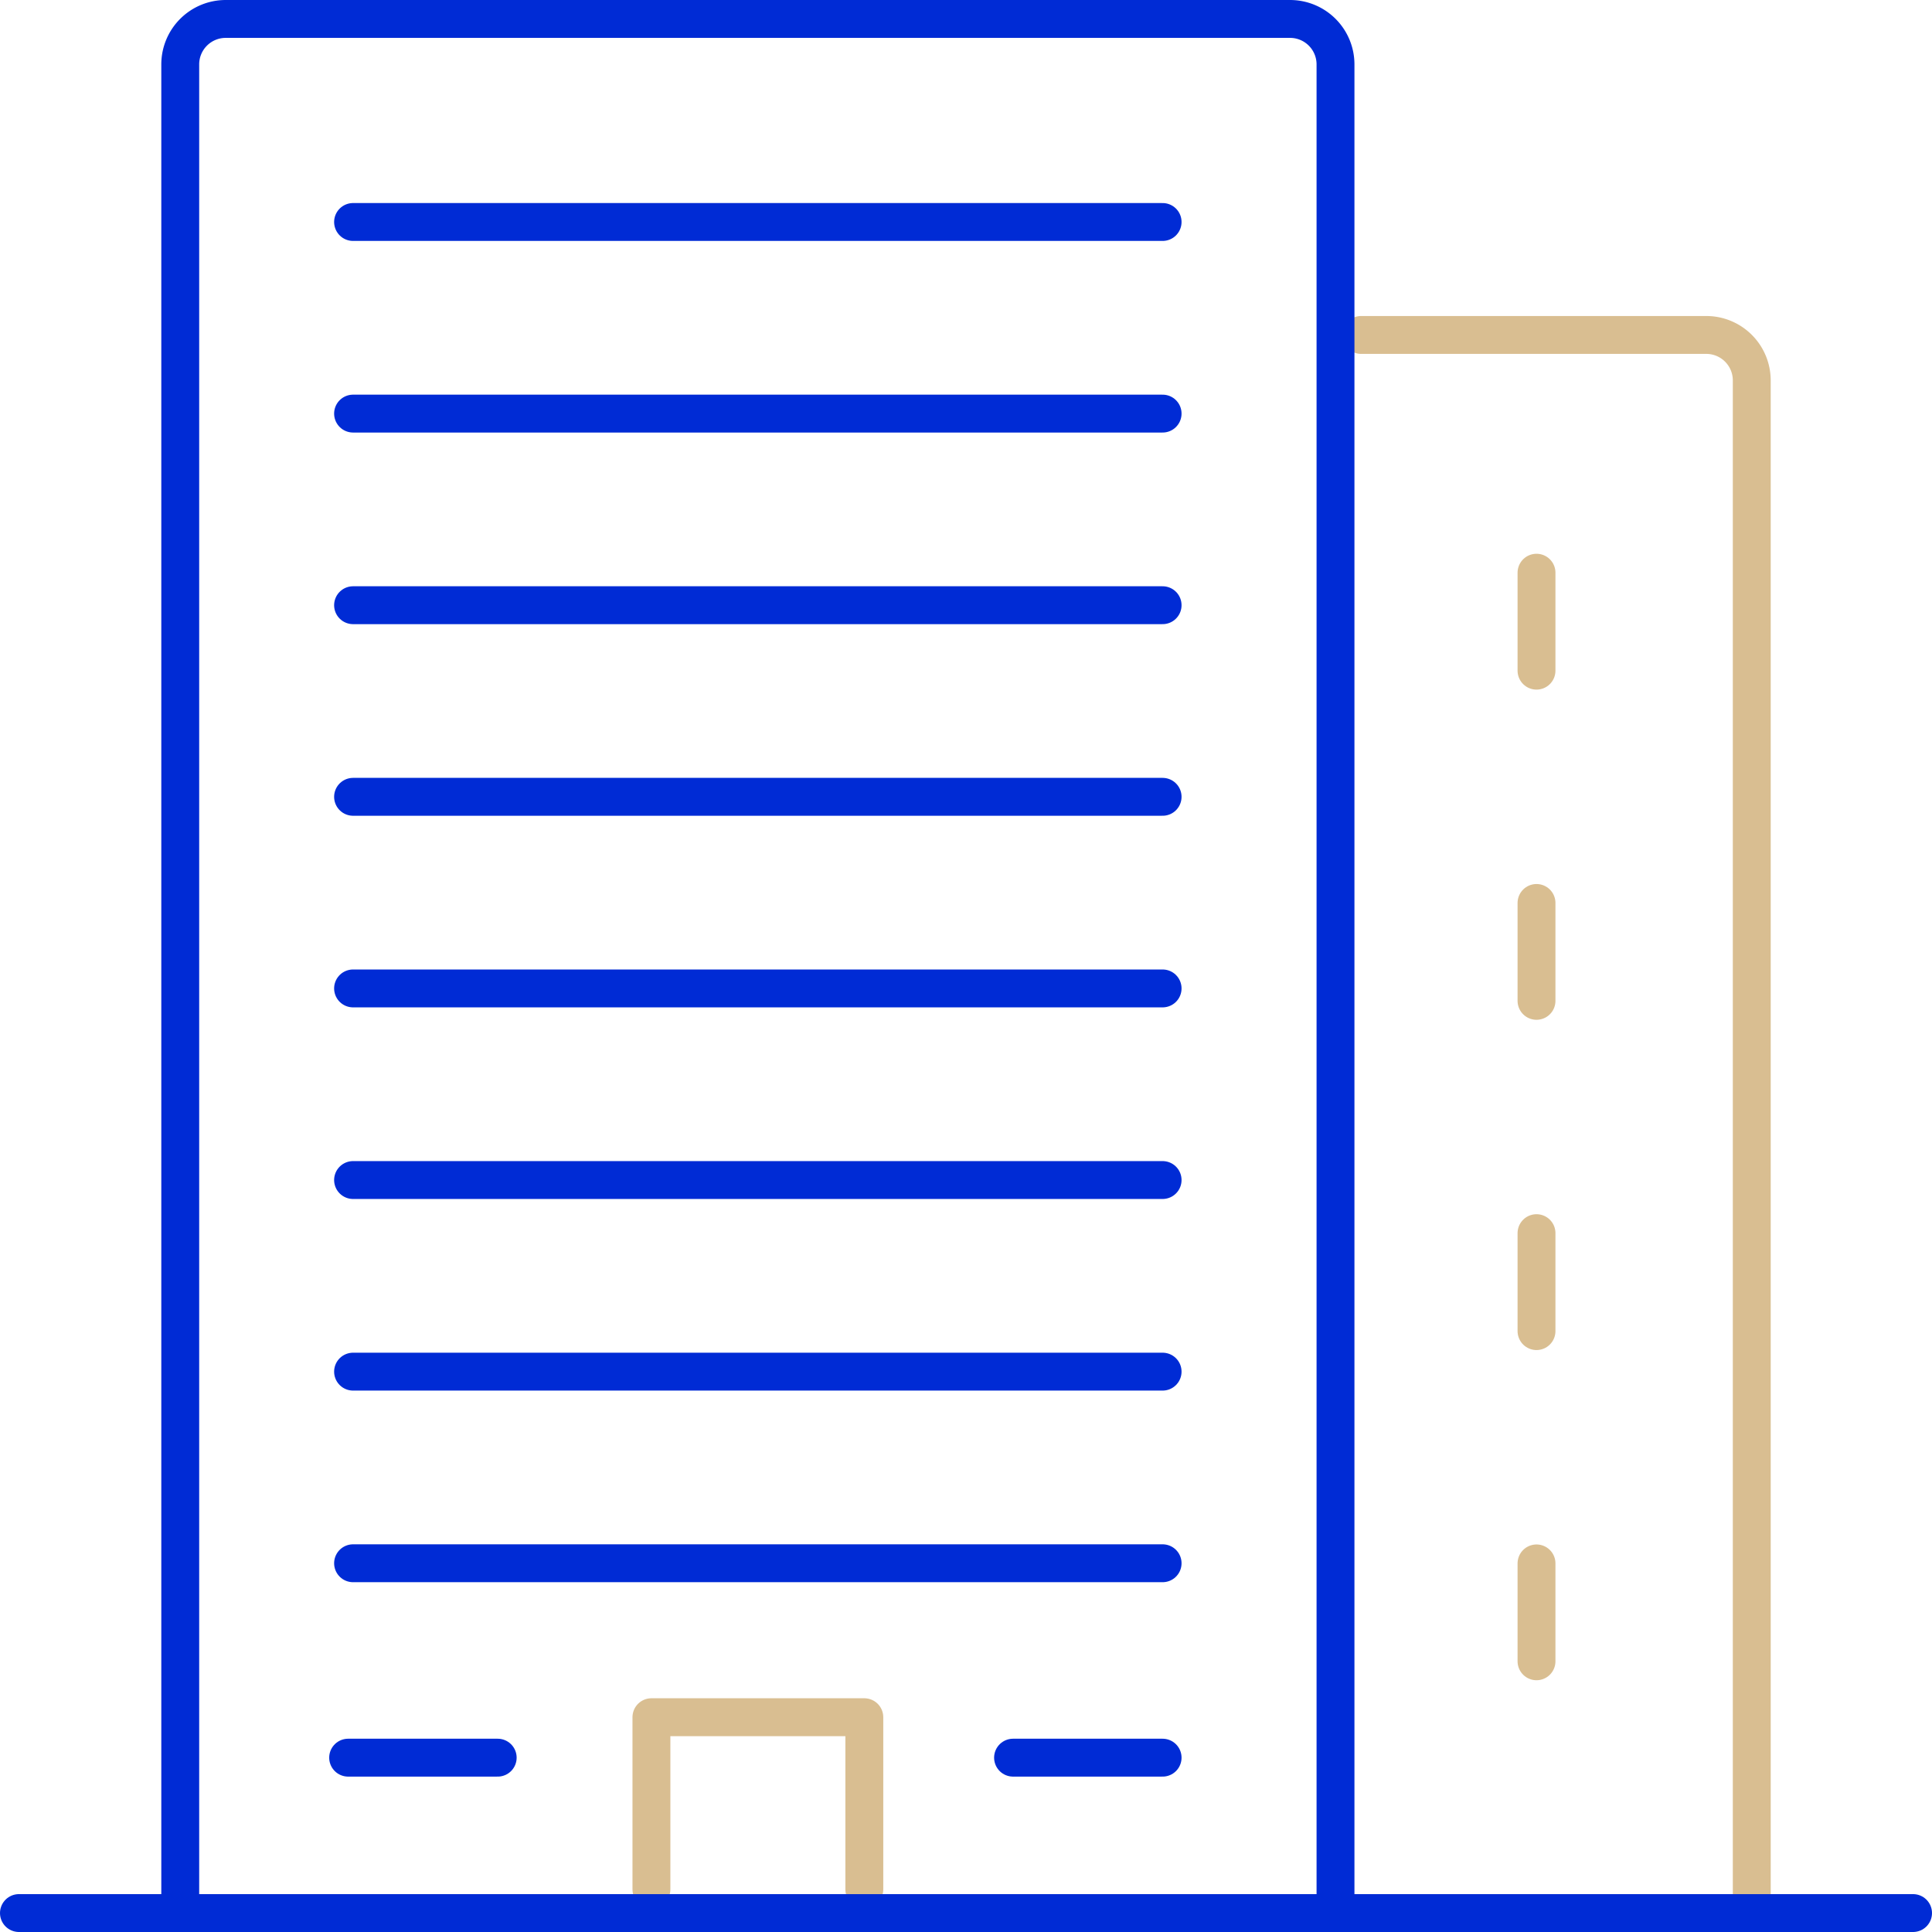
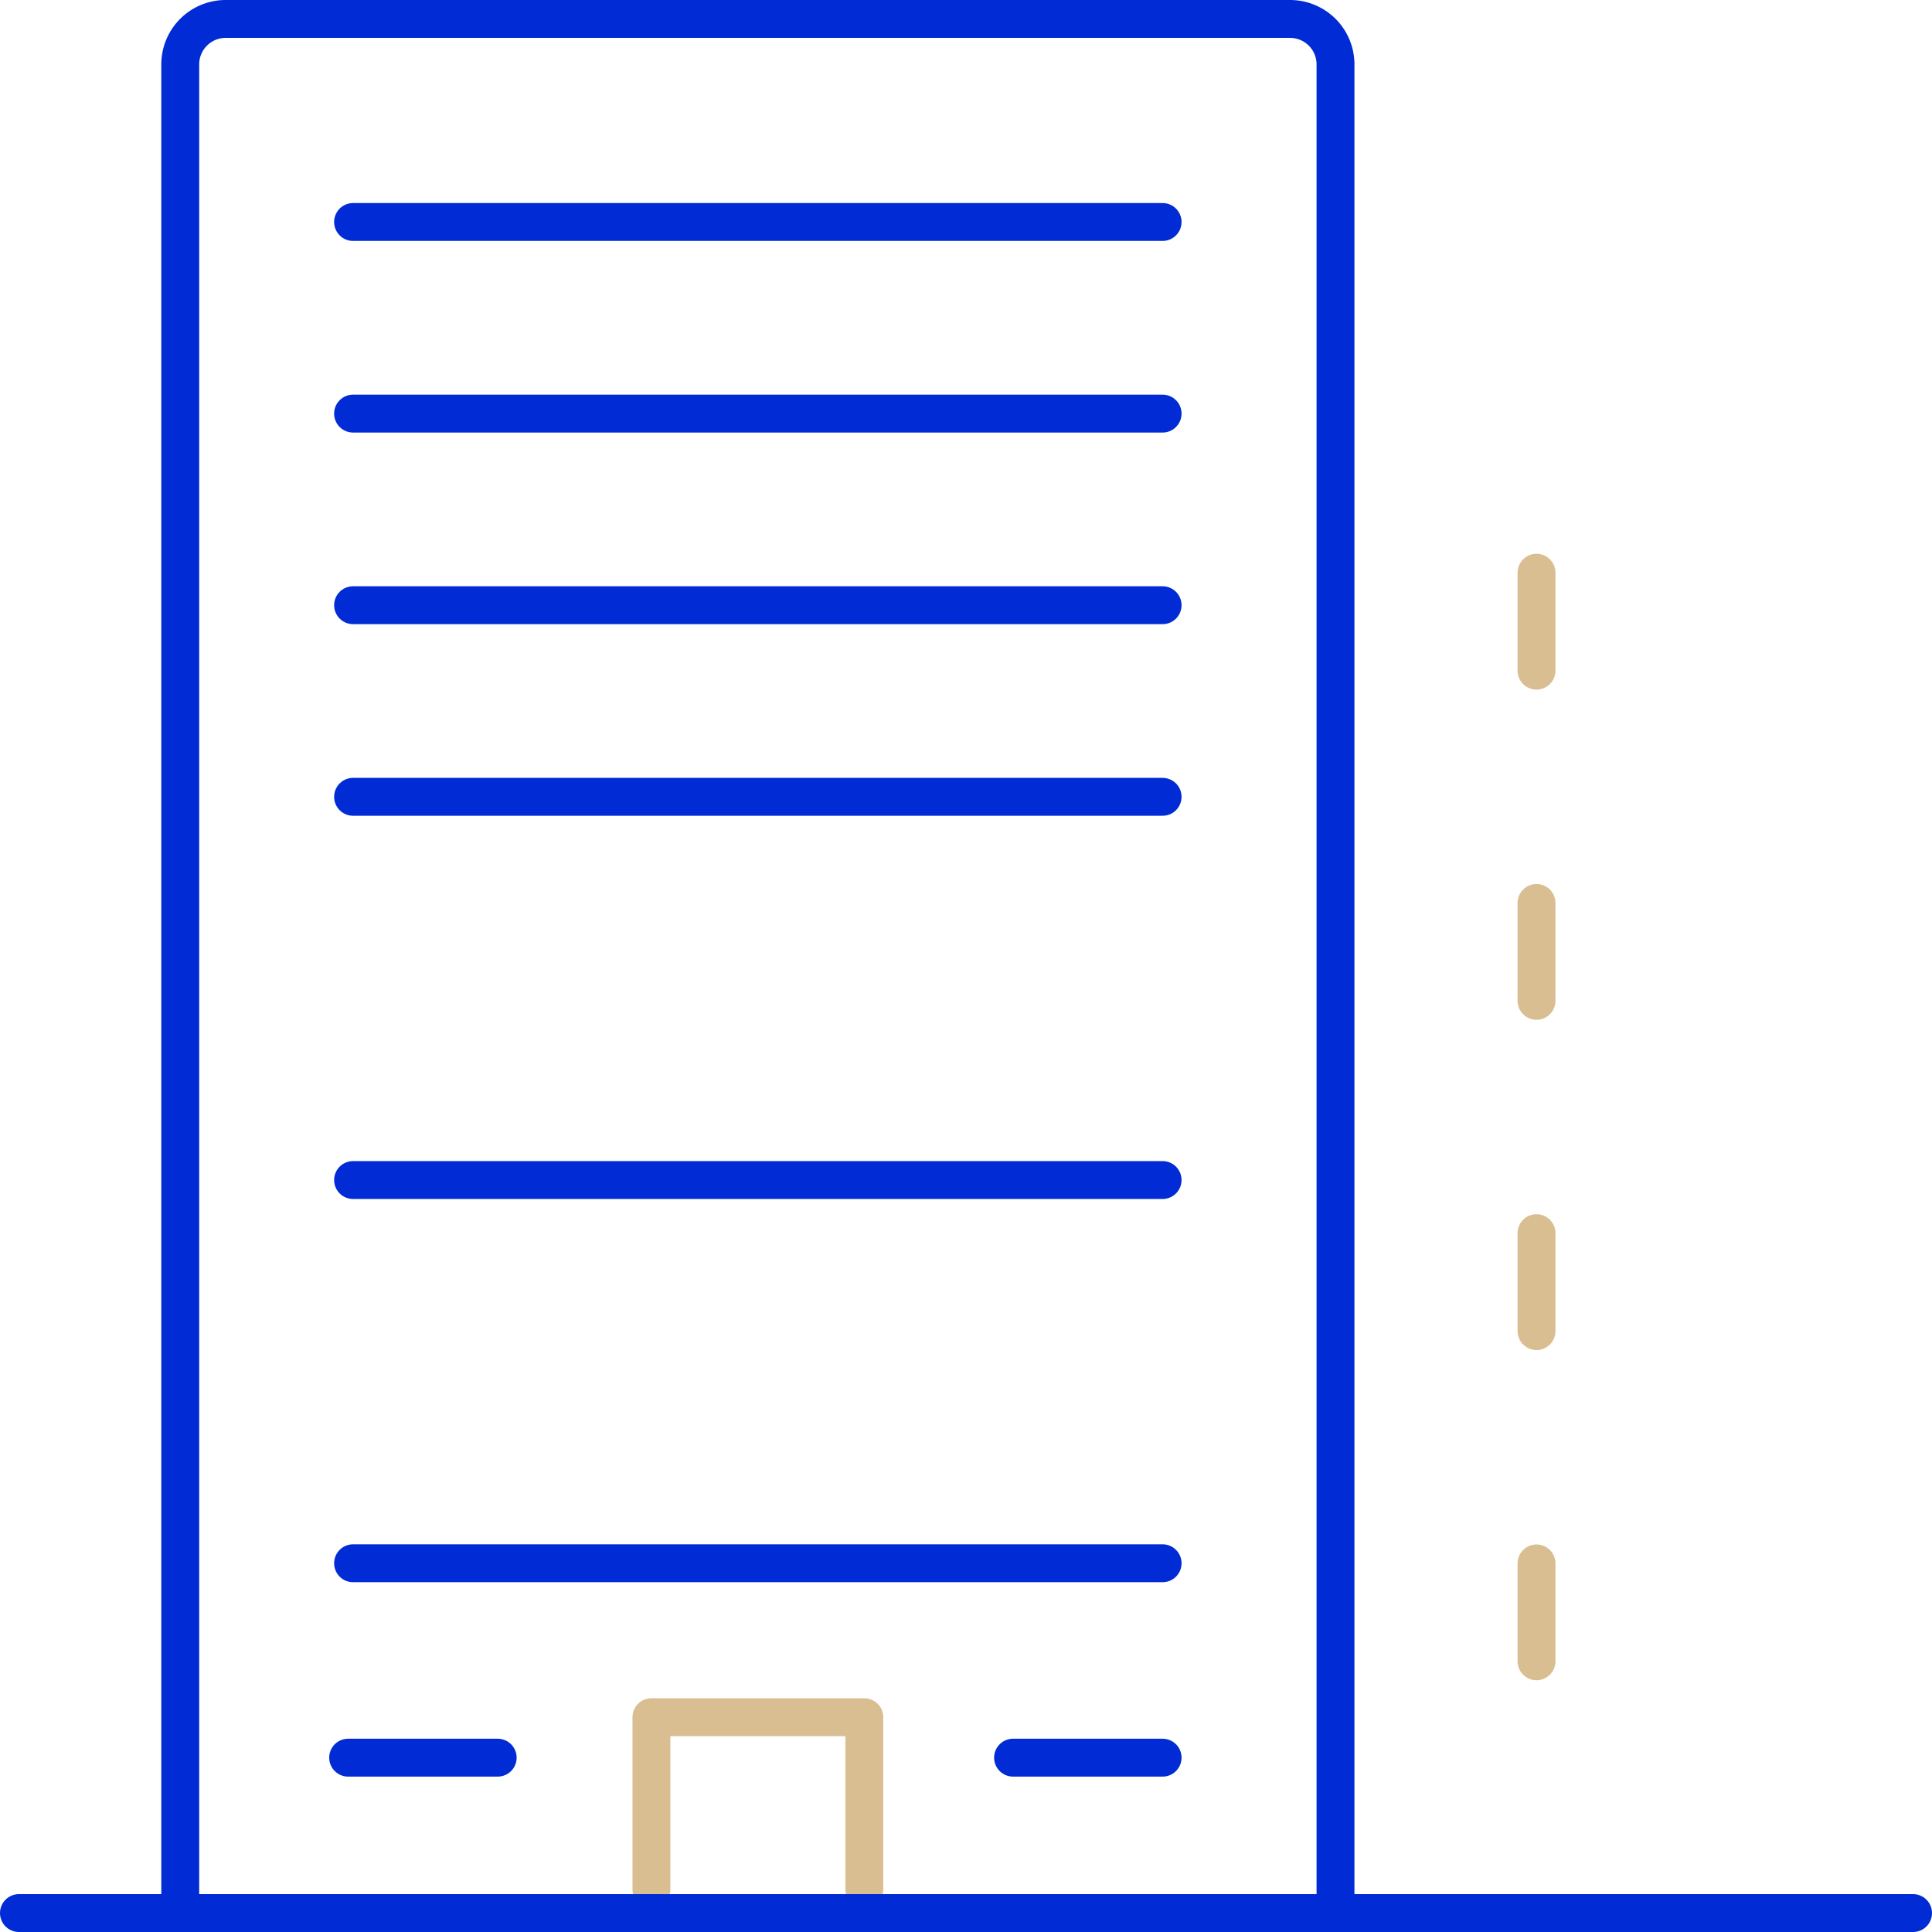
<svg xmlns="http://www.w3.org/2000/svg" viewBox="0 0 255 255">
  <defs>
    <style>.cls-1,.cls-2{fill:none;stroke-linecap:round;stroke-linejoin:round;stroke-width:5px;}.cls-1{stroke:#d9be91;}.cls-2{stroke:#002bd5;}</style>
  </defs>
  <g id="Layer_2" data-name="Layer 2">
    <g id="Layer_1-2" data-name="Layer 1">
-       <path class="cls-1" d="M179.66,44.21h45.55a6,6,0,0,1,6,6V251.29" />
      <polyline class="cls-1" points="85.98 249.37 85.98 226.65 114.08 226.65 114.08 249.37" />
      <line class="cls-1" x1="202.8" y1="88.52" x2="202.8" y2="75.59" />
      <line class="cls-1" x1="202.8" y1="132.1" x2="202.8" y2="119.18" />
      <line class="cls-1" x1="202.8" y1="175.69" x2="202.8" y2="162.76" />
      <line class="cls-1" x1="202.8" y1="219.27" x2="202.8" y2="206.35" />
      <line class="cls-2" x1="2.5" y1="252.5" x2="252.5" y2="252.5" />
      <line class="cls-2" x1="46.6" y1="29.3" x2="153.45" y2="29.3" />
      <line class="cls-2" x1="46.6" y1="54.59" x2="153.45" y2="54.59" />
      <line class="cls-2" x1="46.6" y1="79.88" x2="153.45" y2="79.88" />
      <line class="cls-2" x1="46.6" y1="105.17" x2="153.45" y2="105.17" />
-       <line class="cls-2" x1="46.6" y1="130.46" x2="153.45" y2="130.46" />
      <line class="cls-2" x1="46.6" y1="155.75" x2="153.45" y2="155.75" />
-       <line class="cls-2" x1="46.6" y1="181.04" x2="153.45" y2="181.04" />
      <line class="cls-2" x1="46.6" y1="206.33" x2="153.45" y2="206.33" />
      <line class="cls-2" x1="45.95" y1="231.99" x2="65.69" y2="231.99" />
      <line class="cls-2" x1="133.71" y1="231.99" x2="153.45" y2="231.99" />
      <path class="cls-2" d="M23.79,252.5V8.5a6,6,0,0,1,6-6H170.27a6,6,0,0,1,6,6v244" />
    </g>
  </g>
</svg>